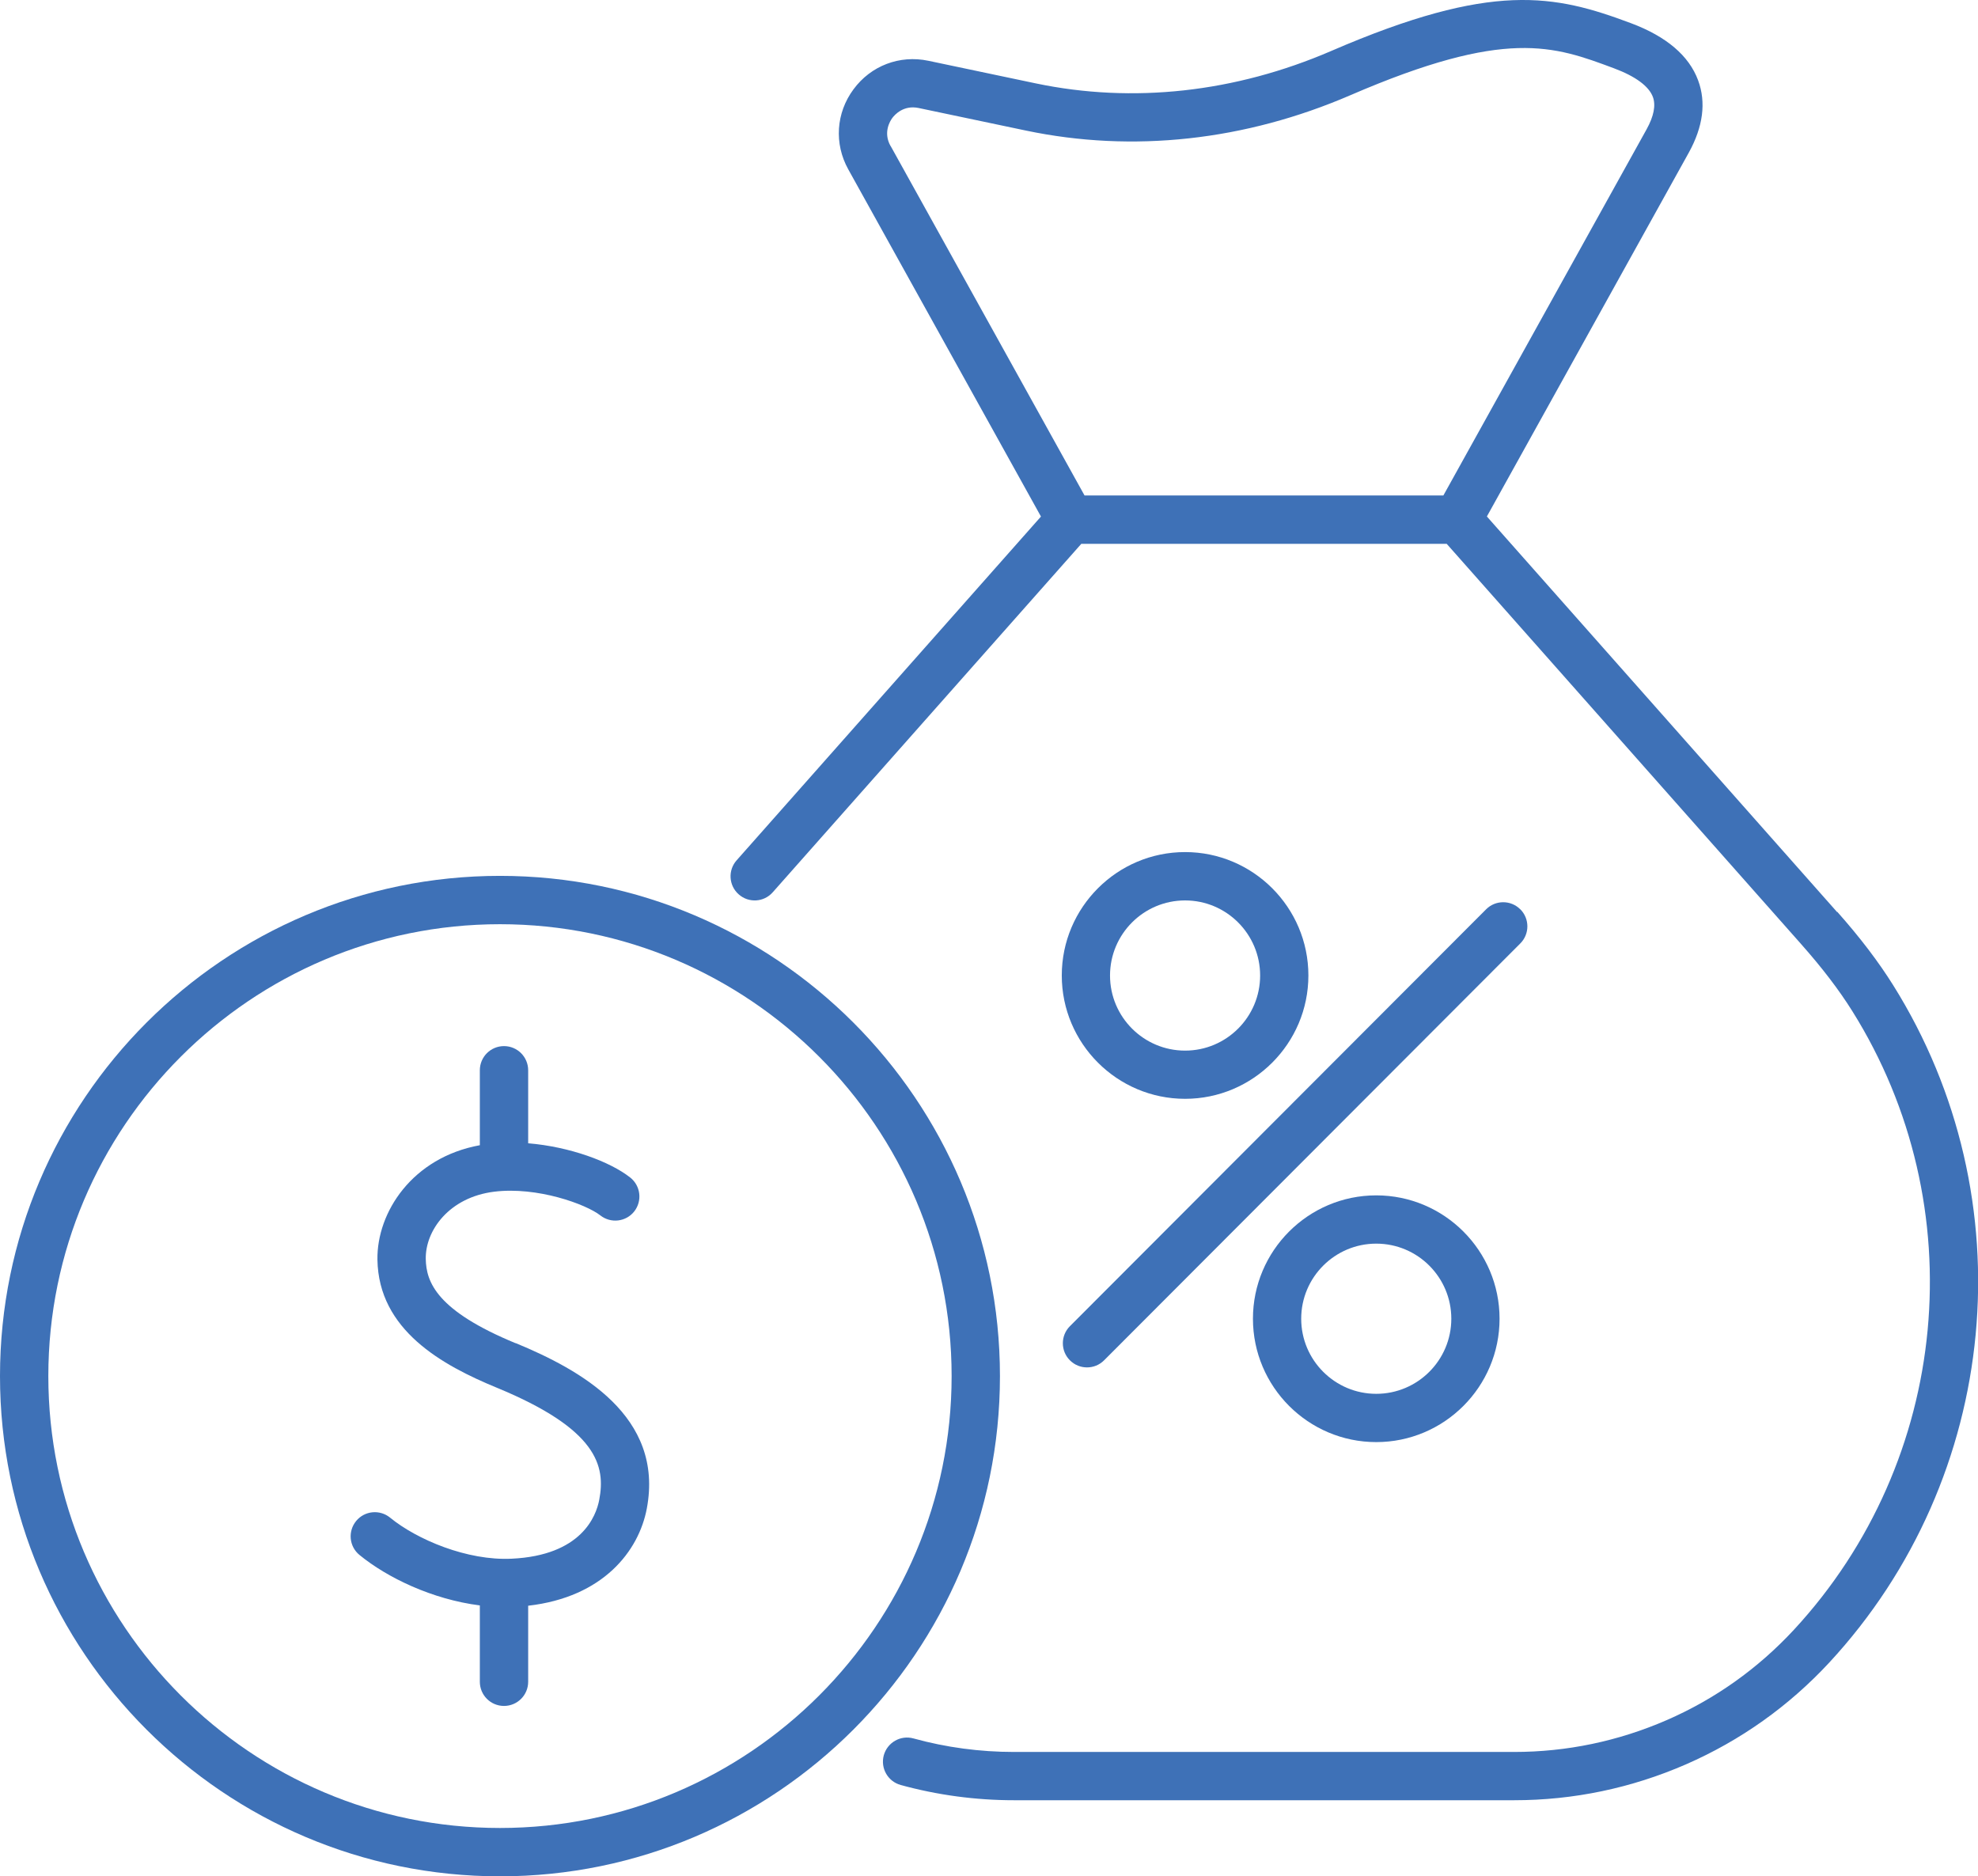
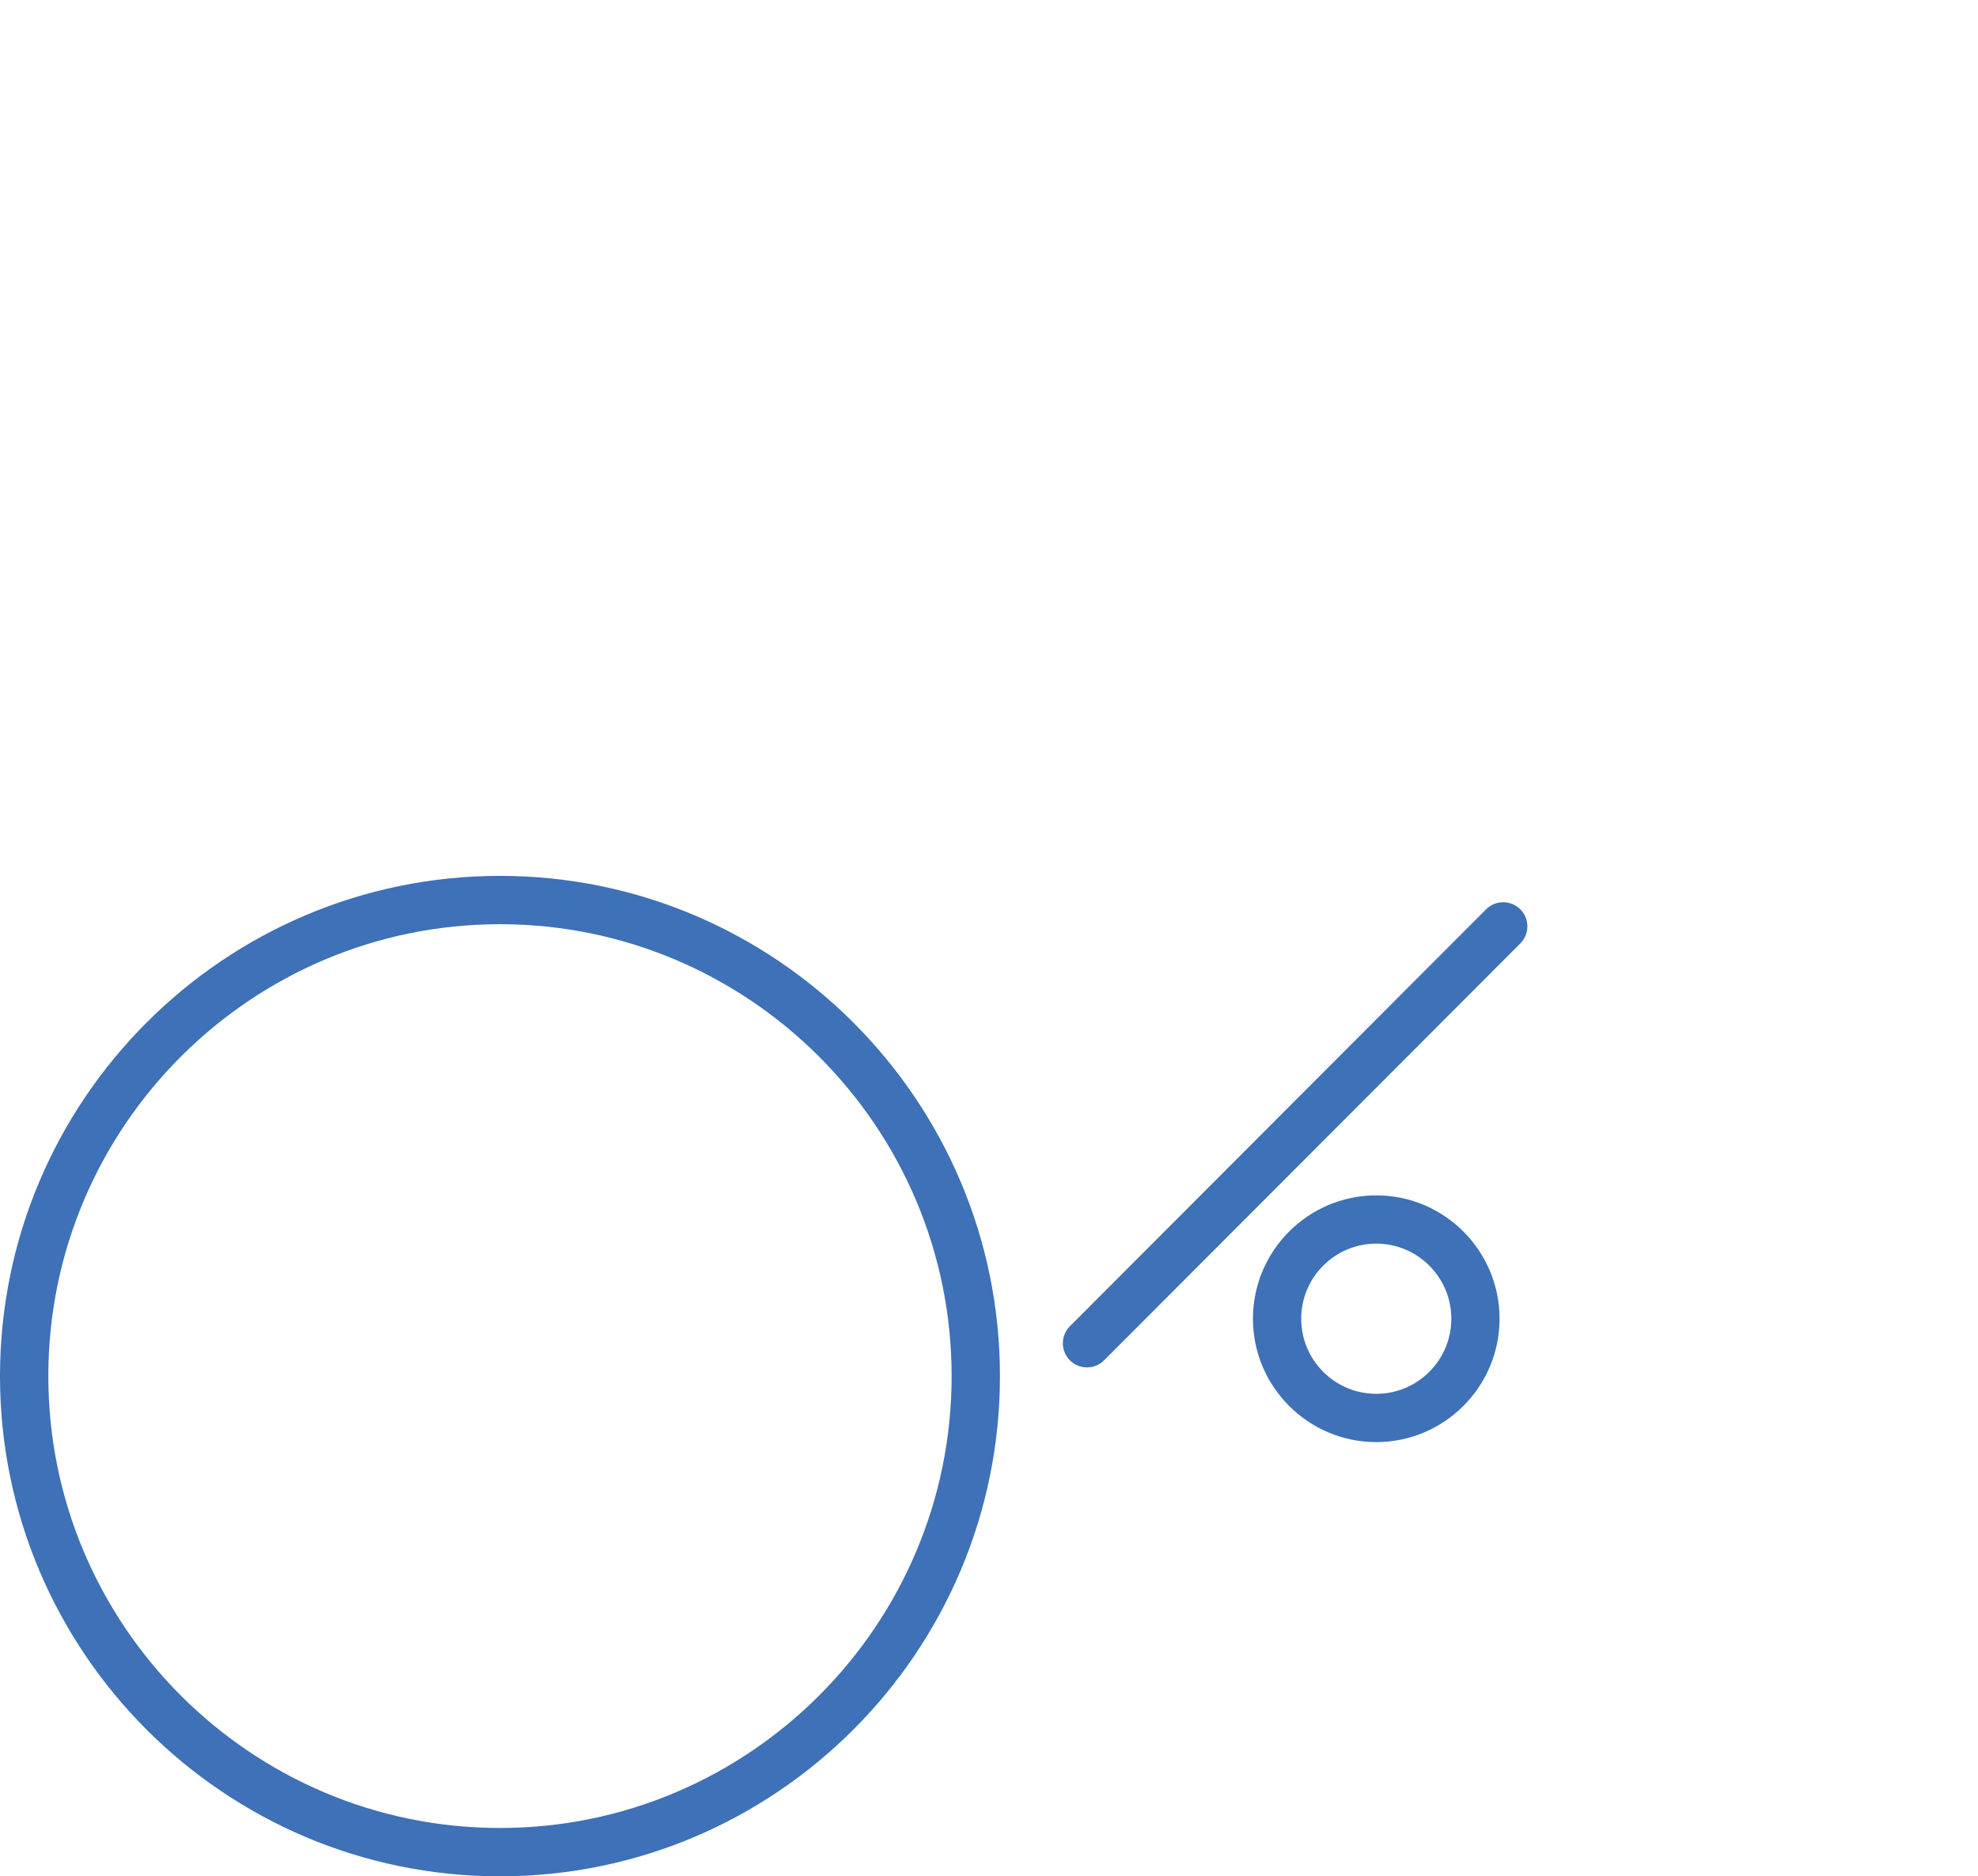
<svg xmlns="http://www.w3.org/2000/svg" width="136" height="129" viewBox="0 0 136 129" fill="none">
  <g clip-path="url(#clip0_333_39)">
-     <path d="M126.309 62.704L102.232 35.51L116.111 10.502C117.099 8.717 117.318 7.044 116.757 5.526C116.132 3.832 114.578 2.506 112.136 1.593C106.896 -0.369 102.627 -1.294 91.537 3.501C84.918 6.36 77.893 7.13 71.226 5.735L63.833 4.179C61.856 3.762 59.88 4.516 58.683 6.141C57.481 7.766 57.342 9.877 58.325 11.646L71.573 35.515L50.648 59.15C50.039 59.834 50.103 60.887 50.792 61.491C51.476 62.1 52.529 62.036 53.132 61.346L74.346 37.391H99.47L123.835 64.906C125.283 66.541 126.432 68.043 127.351 69.508C135.759 82.928 134.108 100.427 123.339 112.057C120.865 114.724 117.927 116.814 114.604 118.262C111.26 119.716 107.729 120.454 104.107 120.454H69.72C67.38 120.454 65.051 120.144 62.807 119.524C61.92 119.278 61.012 119.802 60.766 120.683C60.526 121.571 61.044 122.479 61.925 122.725C64.458 123.42 67.081 123.773 69.72 123.773H104.107C108.188 123.773 112.163 122.944 115.929 121.303C119.679 119.663 122.986 117.311 125.775 114.307C137.559 101.576 139.365 82.421 130.166 67.733C129.151 66.114 127.896 64.462 126.325 62.693L126.309 62.704ZM61.226 10.032C60.713 9.102 61.194 8.327 61.354 8.108C61.514 7.894 62.118 7.21 63.154 7.424L70.548 8.979C77.893 10.518 85.607 9.674 92.856 6.542C103.551 1.924 106.826 3.148 110.977 4.698C112.451 5.248 113.376 5.932 113.648 6.67C113.856 7.242 113.712 7.99 113.215 8.888L99.24 34.067H74.57L61.231 10.027L61.226 10.032Z" fill="#3E71B7" />
-     <path d="M81.482 58.584C76.808 58.584 73.004 62.389 73.004 67.066C73.004 71.742 76.808 75.548 81.482 75.548C86.156 75.548 89.96 71.742 89.96 67.066C89.96 62.389 86.156 58.584 81.482 58.584ZM81.482 72.234C78.635 72.234 76.321 69.92 76.321 67.071C76.321 64.222 78.635 61.908 81.482 61.908C84.329 61.908 86.642 64.222 86.642 67.071C86.642 69.92 84.329 72.234 81.482 72.234Z" fill="#3E71B7" />
    <path d="M86.148 90.668C86.148 95.344 89.952 99.15 94.626 99.15C99.301 99.15 103.104 95.344 103.104 90.668C103.104 85.991 99.301 82.186 94.626 82.186C89.952 82.186 86.148 85.991 86.148 90.668ZM99.787 90.668C99.787 93.516 97.474 95.831 94.626 95.831C91.779 95.831 89.466 93.516 89.466 90.668C89.466 87.819 91.779 85.505 94.626 85.505C97.474 85.505 99.787 87.819 99.787 90.668Z" fill="#3E71B7" />
    <path d="M104.526 62.517C103.88 61.87 102.827 61.87 102.181 62.517L73.563 91.181C72.916 91.828 72.916 92.881 73.563 93.527C73.889 93.853 74.311 94.014 74.738 94.014C75.166 94.014 75.588 93.853 75.913 93.527L104.531 64.864C105.178 64.217 105.178 63.164 104.531 62.517H104.526Z" fill="#3E71B7" />
    <path d="M34.377 60.219C15.423 60.219 0 75.644 0 94.612C0 113.58 15.423 129.005 34.377 129.005C53.331 129.005 68.753 113.575 68.753 94.612C68.753 75.649 53.331 60.219 34.377 60.219ZM34.377 125.681C17.255 125.681 3.323 111.742 3.323 94.612C3.323 77.482 17.255 63.543 34.377 63.543C51.498 63.543 65.43 77.482 65.43 94.612C65.43 111.742 51.498 125.681 34.377 125.681Z" fill="#3E71B7" />
-     <path d="M35.449 92.351C30.054 90.123 29.3 88.172 29.274 86.552C29.242 84.602 30.882 82.319 33.975 81.934C36.945 81.566 40.305 82.8 41.278 83.565C41.999 84.131 43.041 84.008 43.607 83.292C44.173 82.57 44.05 81.528 43.334 80.962C41.929 79.855 39.157 78.84 36.315 78.605V73.586C36.315 72.667 35.572 71.924 34.653 71.924C33.734 71.924 32.992 72.667 32.992 73.586V78.738C28.355 79.583 25.903 83.34 25.951 86.606C26.026 91.443 30.385 93.859 34.178 95.419C41.091 98.273 41.641 100.801 41.203 103.11C40.989 104.254 39.969 106.942 35.182 107.167C32.121 107.317 28.665 105.852 26.822 104.345C26.111 103.762 25.064 103.869 24.487 104.575C23.905 105.286 24.006 106.328 24.717 106.91C26.608 108.46 29.706 109.962 32.992 110.379V115.628C32.992 116.547 33.734 117.29 34.653 117.29C35.572 117.29 36.315 116.547 36.315 115.628V110.4C41.481 109.812 43.922 106.632 44.472 103.72C45.674 97.354 39.899 94.179 35.449 92.341V92.351Z" fill="#3E71B7" />
  </g>
  <defs>
    <clipPath id="clip0_333_39">
      <rect width="136" height="129" fill="white" />
    </clipPath>
  </defs>
</svg>